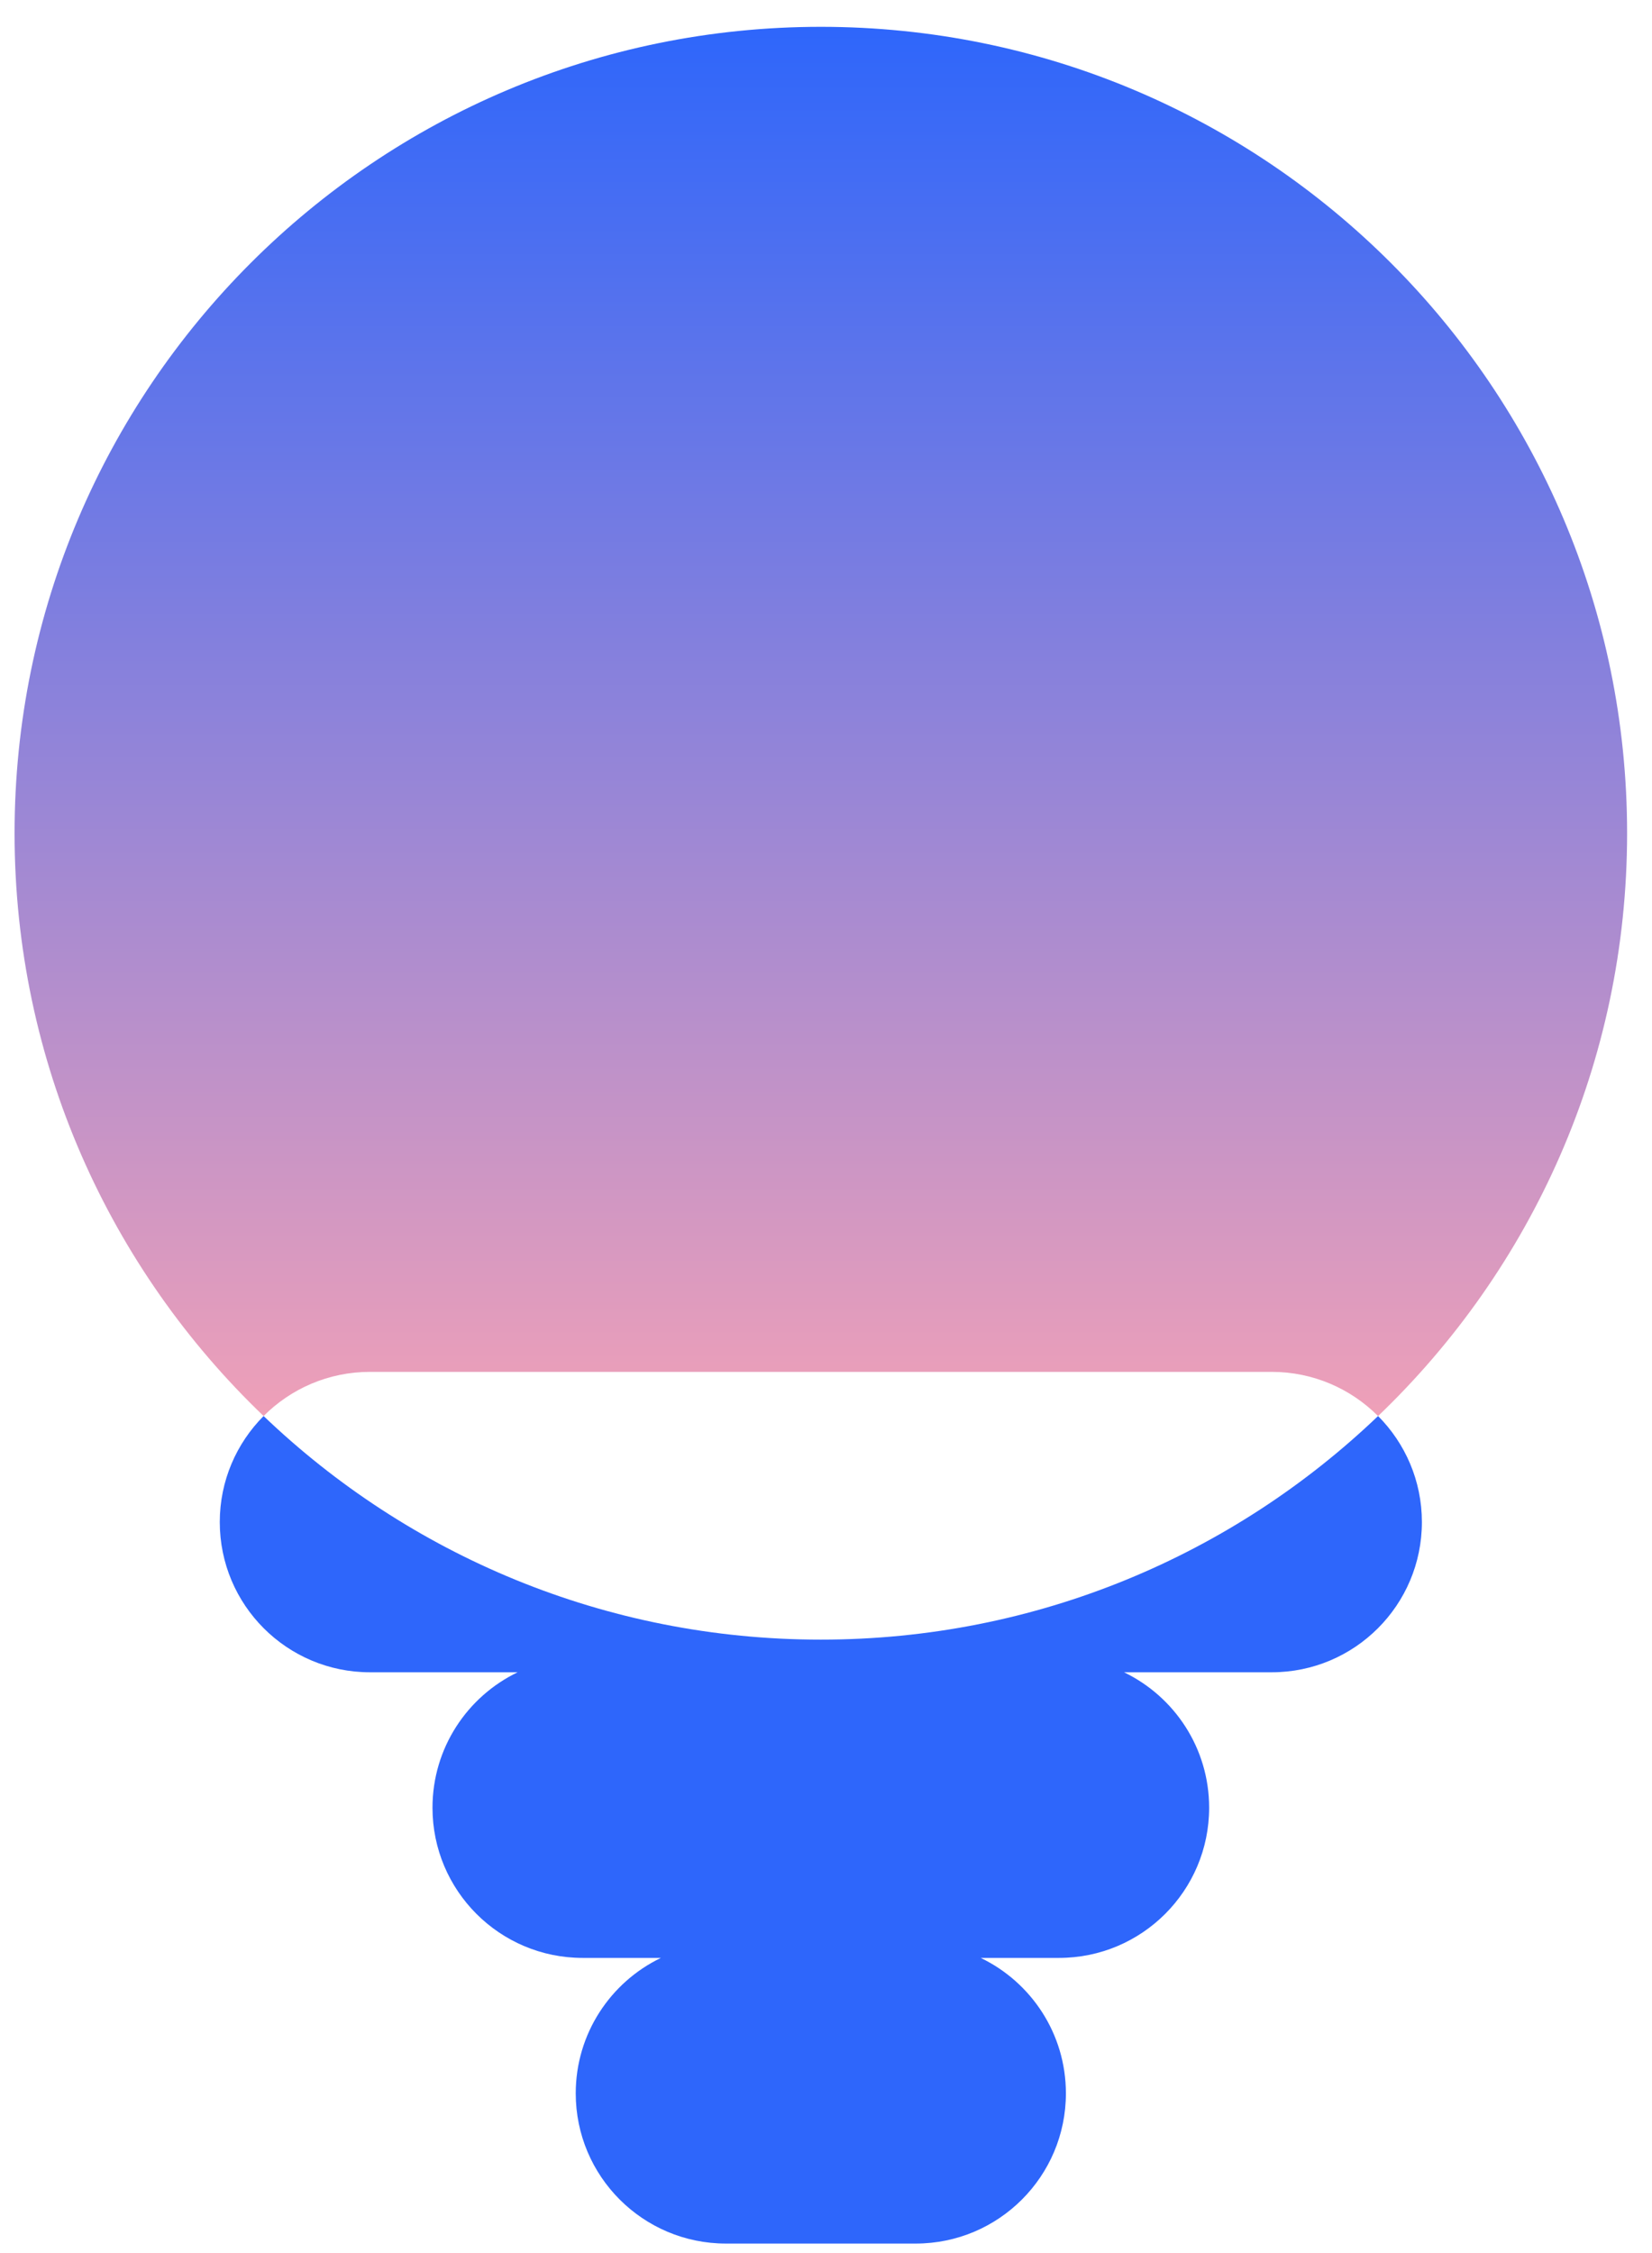
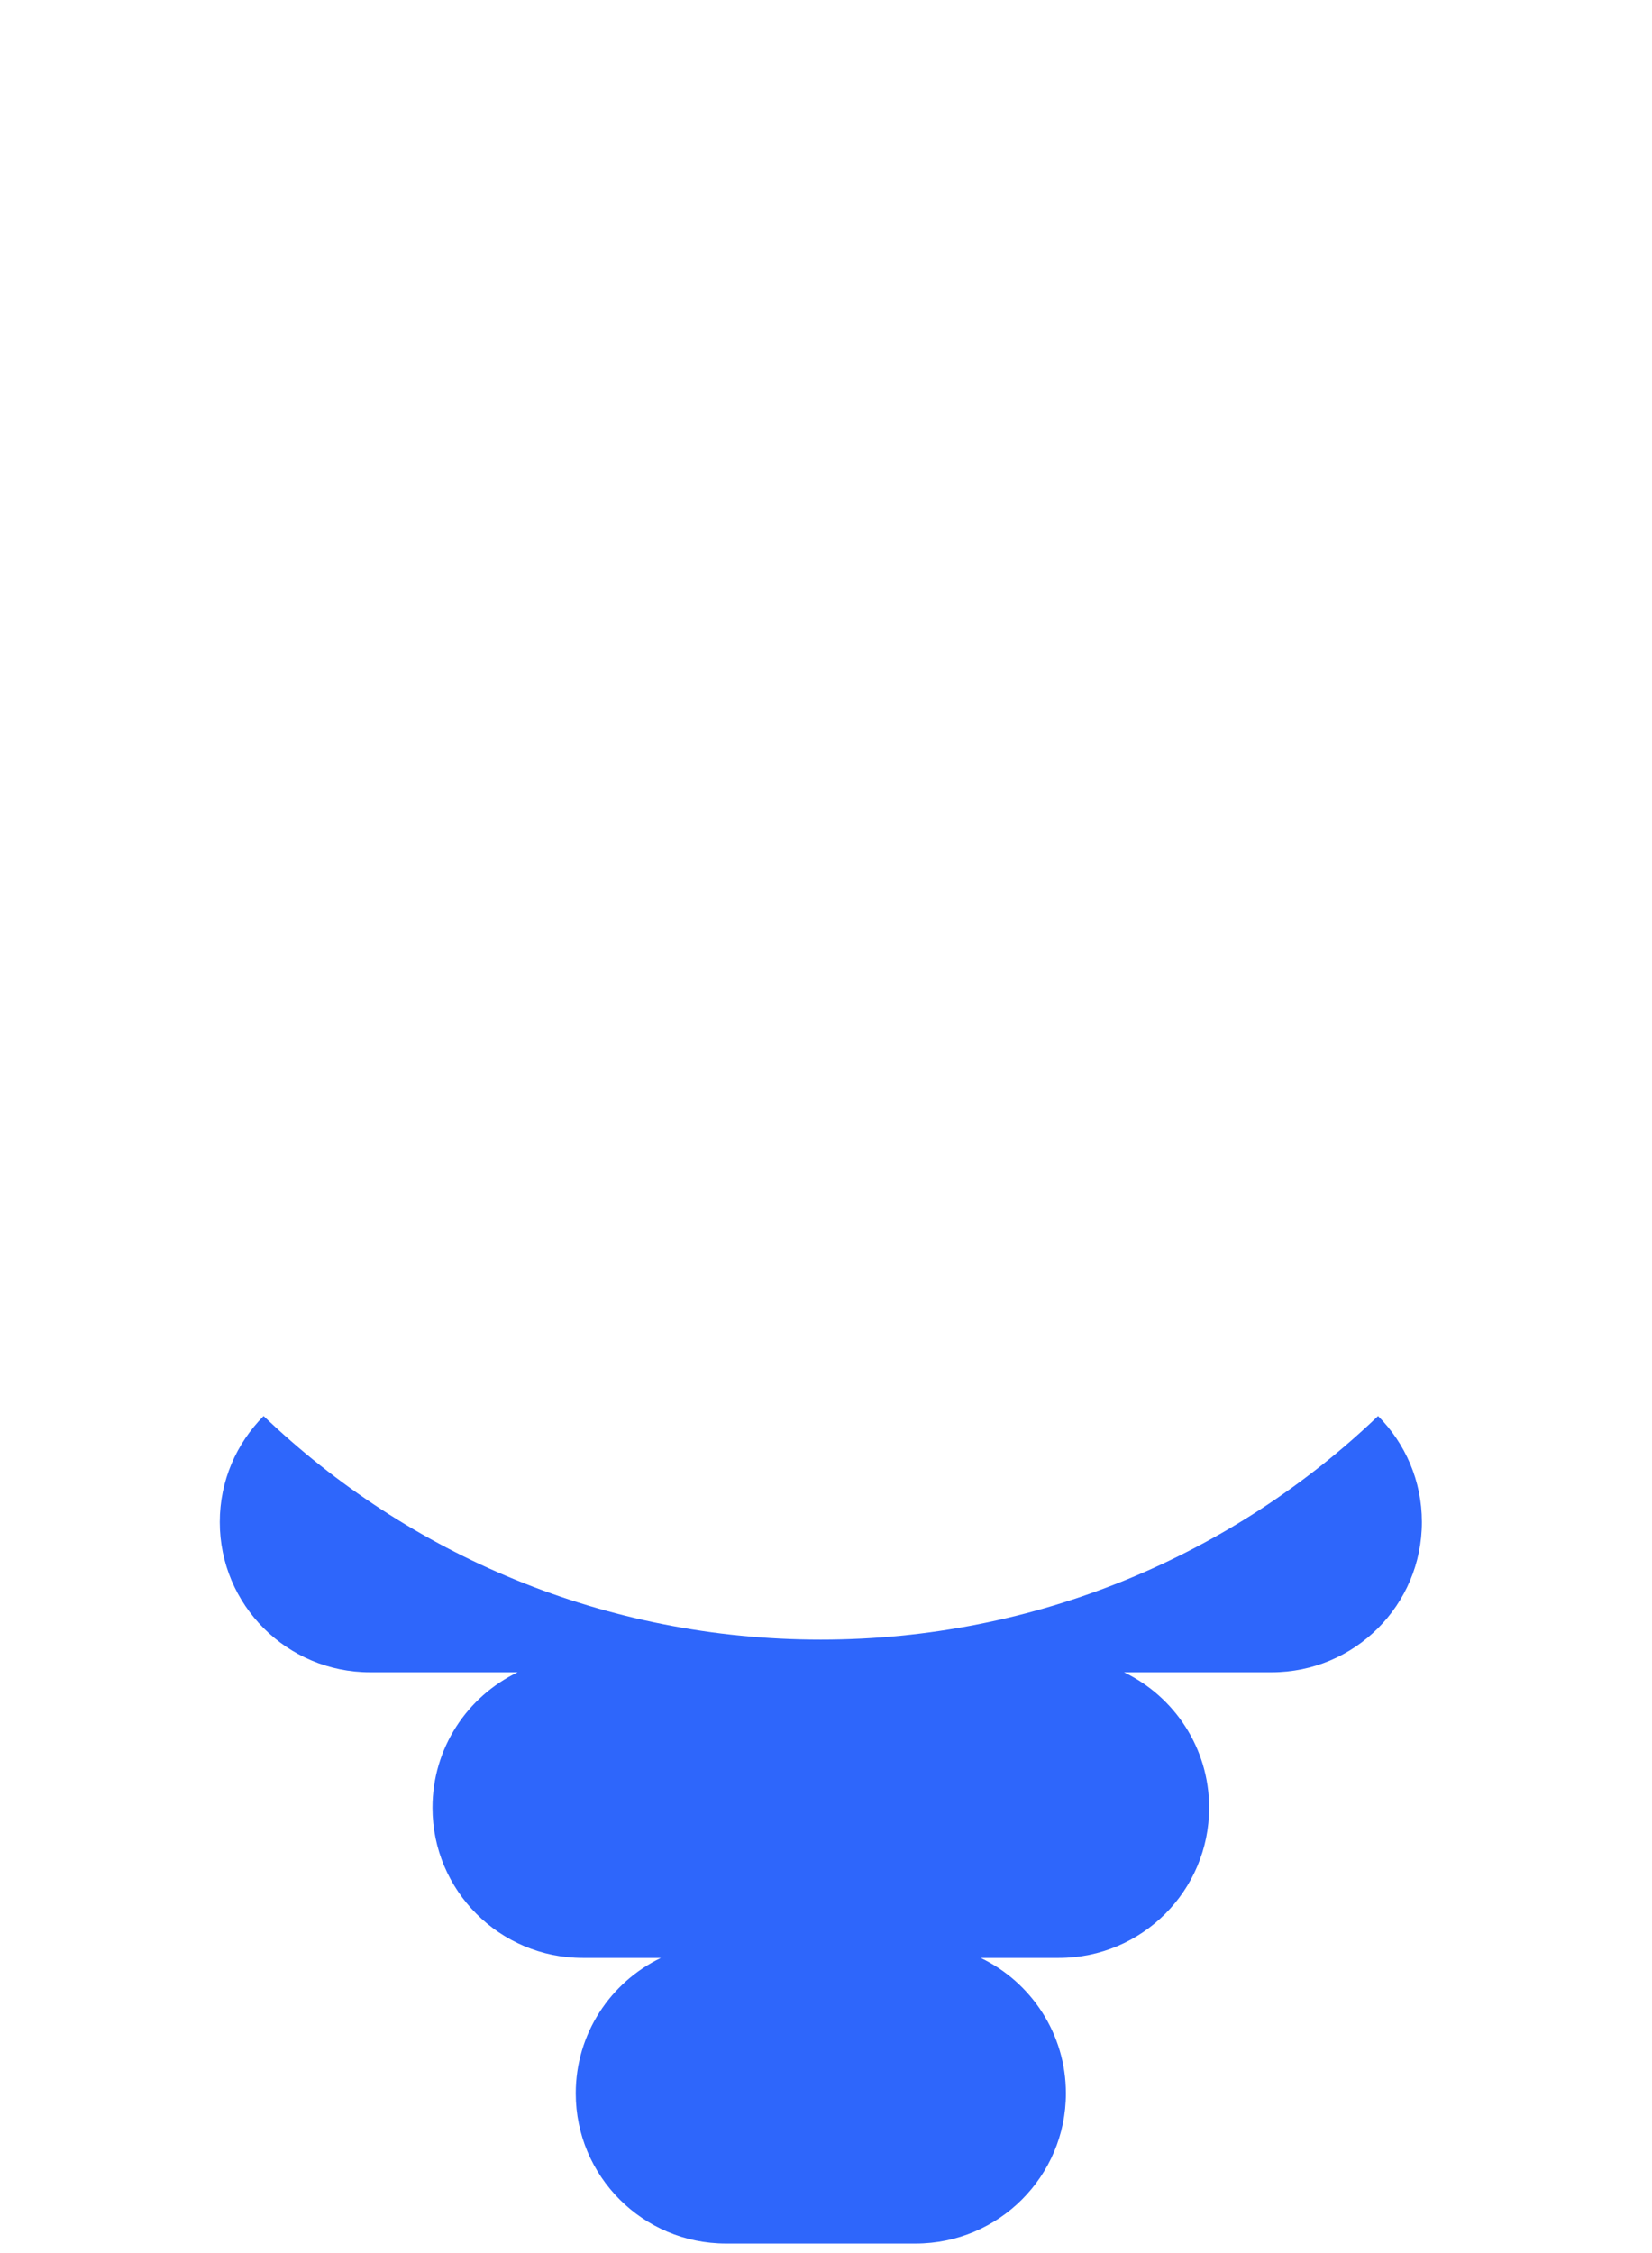
<svg xmlns="http://www.w3.org/2000/svg" width="55" height="75" viewBox="0 0 55 75" fill="none">
  <path fill-rule="evenodd" clip-rule="evenodd" d="M8.776 47.137C7.875 48.042 7.317 49.289 7.317 50.667C7.317 53.429 9.556 55.667 12.317 55.667H17.233C15.556 56.475 14.399 58.19 14.399 60.175C14.399 62.937 16.637 65.175 19.399 65.175H22.003C20.326 65.982 19.168 67.698 19.168 69.684C19.168 72.445 21.407 74.684 24.168 74.684H30.487C33.248 74.684 35.487 72.445 35.487 69.684C35.487 67.698 34.329 65.982 32.651 65.175H35.256C38.017 65.175 40.256 62.937 40.256 60.175C40.256 58.19 39.099 56.475 37.422 55.667H42.339C45.1 55.667 47.339 53.429 47.339 50.667C47.339 49.29 46.781 48.042 45.88 47.137C41.06 51.748 34.525 54.58 27.328 54.58C20.131 54.58 13.596 51.748 8.776 47.137Z" fill="#2E66FB" />
-   <path fill-rule="evenodd" clip-rule="evenodd" d="M45.88 47.138C50.989 42.25 54.171 35.365 54.171 27.736C54.171 12.911 42.153 0.893 27.328 0.893C12.503 0.893 0.485 12.911 0.485 27.736C0.485 35.365 3.667 42.25 8.776 47.137C9.681 46.229 10.934 45.667 12.317 45.667H42.339C43.722 45.667 44.974 46.23 45.88 47.138Z" fill="url(#paint0_linear_199_1499)" />
  <defs>
    <linearGradient id="paint0_linear_199_1499" x1="27.307" y1="47.141" x2="27.307" y2="0.893" gradientUnits="userSpaceOnUse">
      <stop stop-color="#EFA0B8" />
      <stop offset="1" stop-color="#2E66FB" />
    </linearGradient>
  </defs>
</svg>